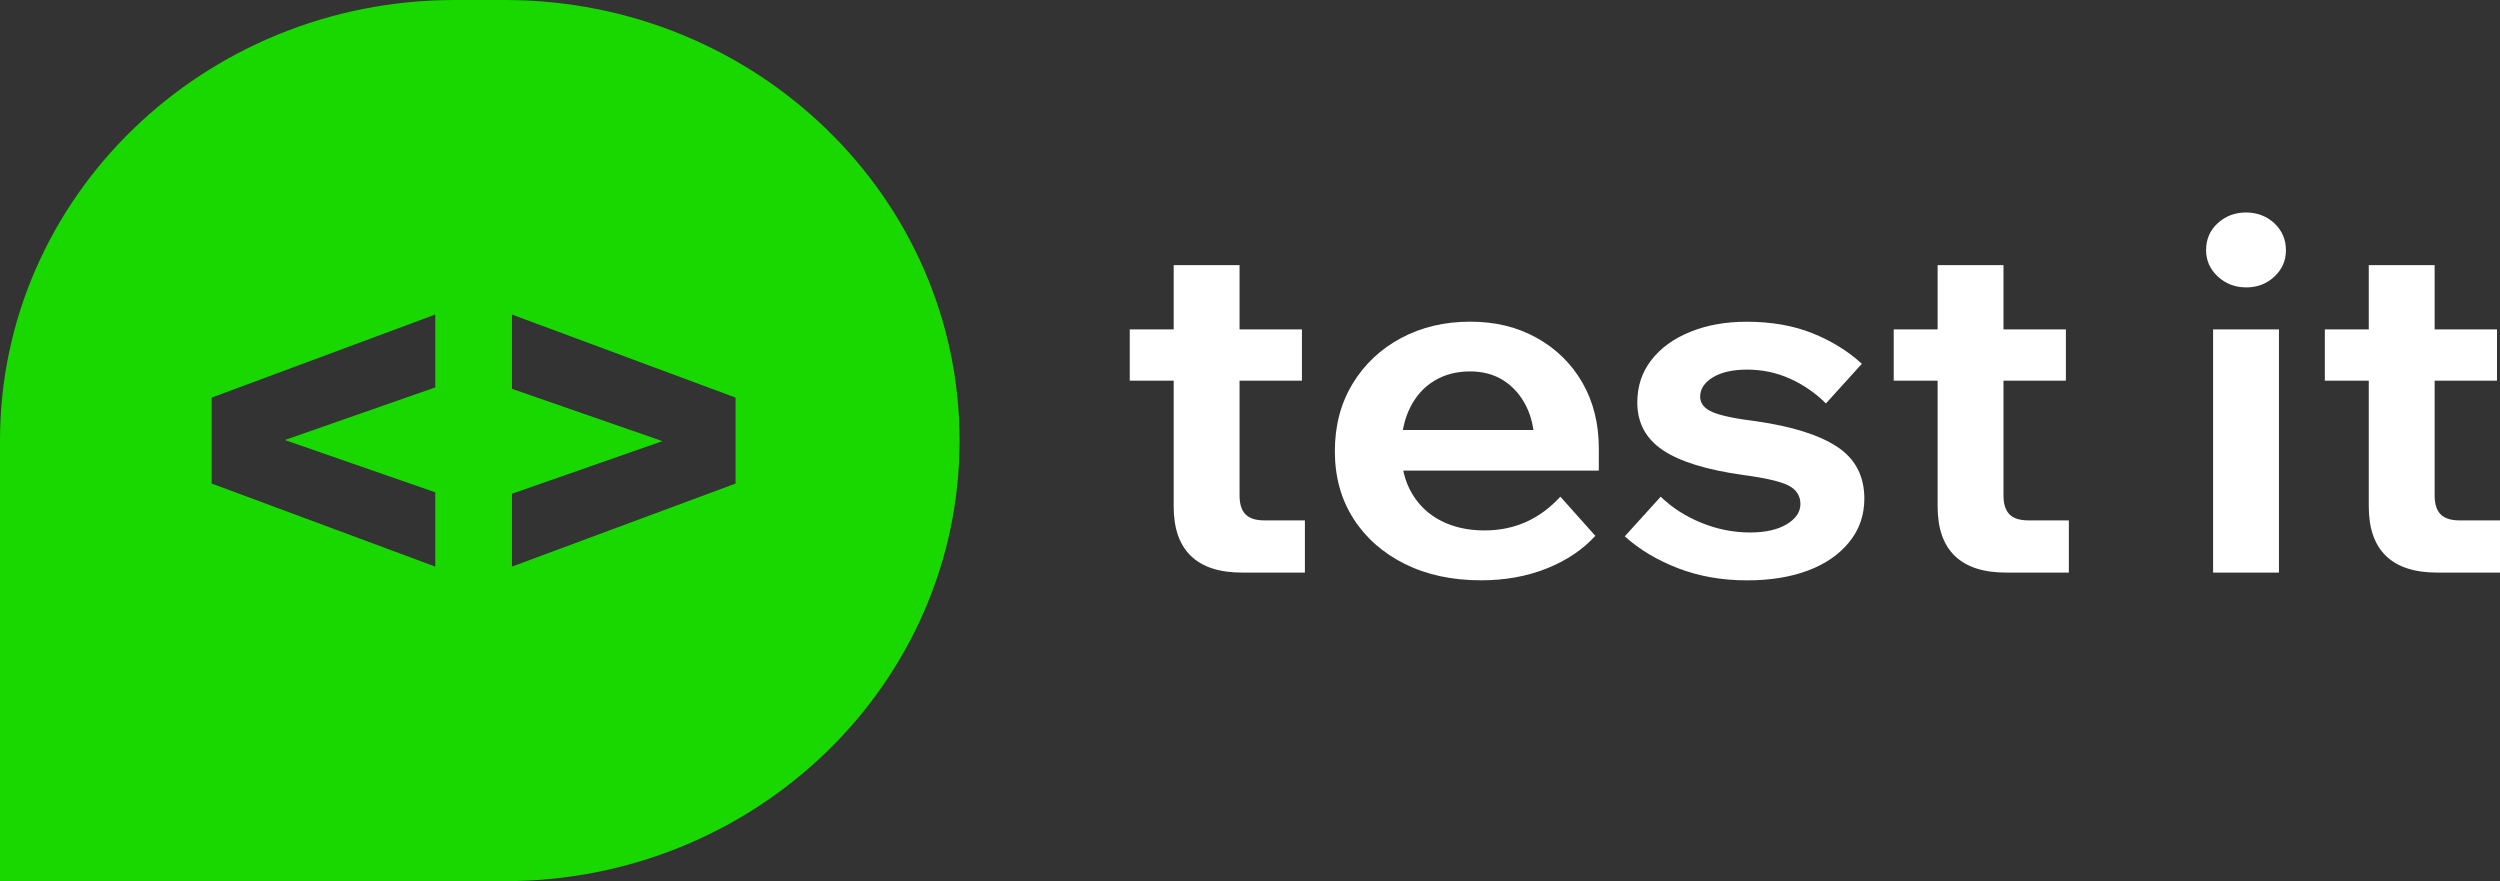
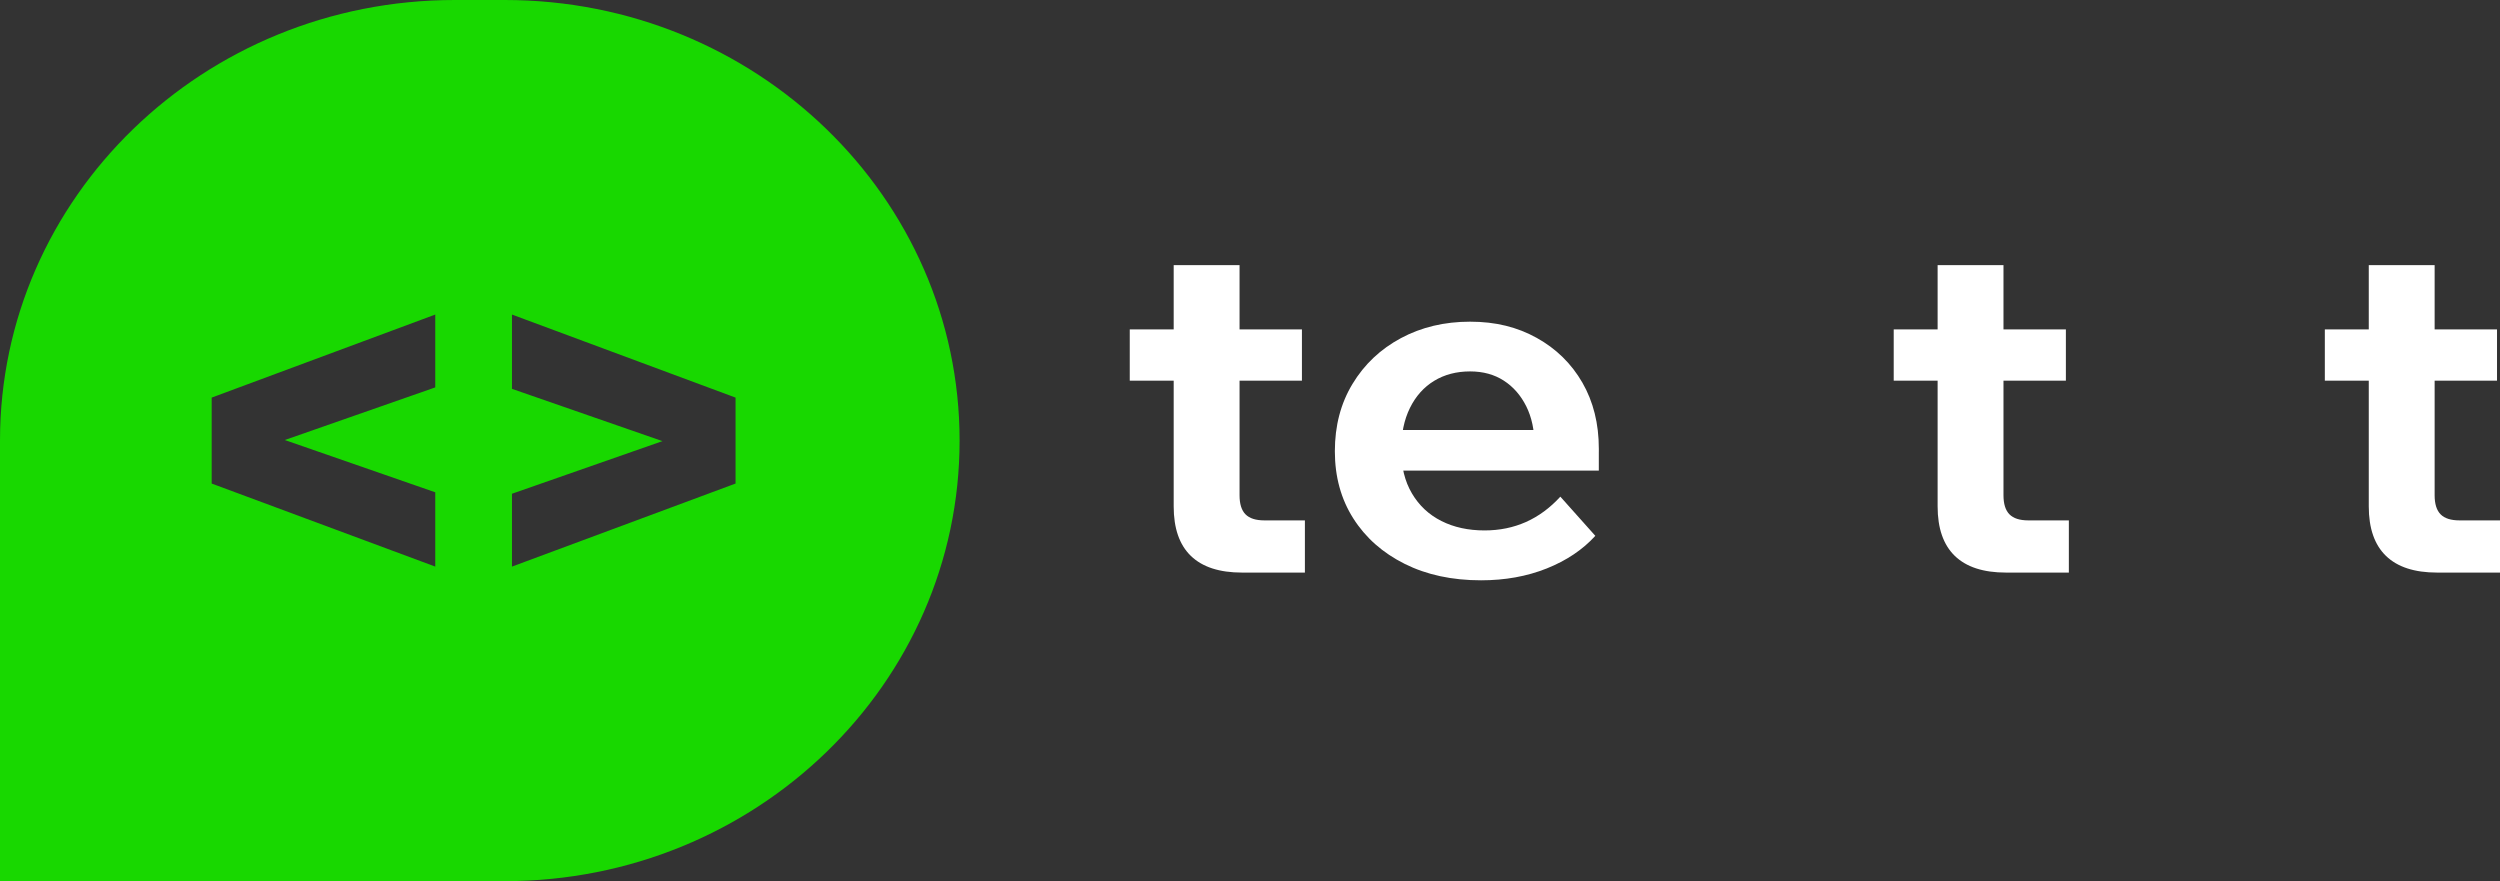
<svg xmlns="http://www.w3.org/2000/svg" width="122" height="43" viewBox="0 0 122 43" fill="none">
  <rect x="0" y="0" width="122" height="43" fill="#333333" stroke="none" />
  <g clip-path="url(#clip0_94_424)">
    <path d="M63.534 18.577H55.132V16.076H63.534V18.577ZM63.679 27.942H60.611C59.507 27.942 58.676 27.671 58.115 27.129C57.554 26.586 57.276 25.78 57.276 24.711V12.94H60.49V24.169C60.49 24.594 60.587 24.904 60.781 25.1C60.977 25.298 61.284 25.395 61.707 25.395H63.679V27.944V27.942Z" fill="white" />
    <path d="M76.147 24.239L77.852 26.149C77.235 26.826 76.443 27.356 75.478 27.742C74.512 28.127 73.445 28.319 72.275 28.319C70.862 28.319 69.62 28.052 68.549 27.517C67.477 26.982 66.641 26.243 66.041 25.299C65.441 24.355 65.141 23.262 65.141 22.02C65.141 20.777 65.428 19.681 66.006 18.729C66.582 17.777 67.369 17.035 68.367 16.5C69.365 15.965 70.49 15.698 71.74 15.698C72.99 15.698 74.041 15.961 74.991 16.488C75.941 17.015 76.683 17.743 77.219 18.67C77.754 19.599 78.023 20.675 78.023 21.901V22.043H74.882V21.712C74.882 20.989 74.747 20.36 74.48 19.825C74.212 19.29 73.847 18.873 73.384 18.574C72.921 18.275 72.373 18.125 71.74 18.125C71.075 18.125 70.49 18.279 69.987 18.585C69.484 18.892 69.089 19.332 68.806 19.906C68.522 20.481 68.38 21.161 68.38 21.947C68.38 22.781 68.554 23.493 68.904 24.081C69.252 24.671 69.732 25.119 70.341 25.425C70.95 25.733 71.652 25.885 72.448 25.885C73.909 25.885 75.142 25.335 76.149 24.233L76.147 24.239ZM78.022 22.965H67.211V20.983H77.633L78.022 21.903V22.965Z" fill="white" />
-     <path d="M79.289 26.173L81.042 24.239C81.594 24.774 82.255 25.198 83.027 25.513C83.797 25.827 84.589 25.985 85.402 25.985C86.148 25.985 86.745 25.852 87.191 25.584C87.637 25.317 87.861 24.986 87.861 24.594C87.861 24.202 87.663 23.882 87.265 23.686C86.867 23.49 86.132 23.32 85.062 23.179C83.276 22.928 81.969 22.522 81.141 21.963C80.313 21.405 79.9 20.63 79.9 19.64C79.9 18.854 80.126 18.166 80.582 17.576C81.037 16.986 81.669 16.526 82.481 16.196C83.292 15.865 84.209 15.701 85.233 15.701C86.451 15.701 87.525 15.89 88.46 16.267C89.393 16.644 90.193 17.14 90.858 17.754L89.105 19.688C88.601 19.185 88.022 18.784 87.364 18.485C86.707 18.186 86.003 18.037 85.257 18.037C84.559 18.037 84.003 18.163 83.589 18.414C83.176 18.666 82.968 18.98 82.968 19.357C82.968 19.688 83.17 19.939 83.576 20.112C83.981 20.285 84.697 20.434 85.72 20.56C87.473 20.813 88.788 21.23 89.665 21.811C90.541 22.393 90.98 23.235 90.98 24.335C90.98 25.137 90.737 25.841 90.249 26.446C89.762 27.051 89.093 27.516 88.24 27.838C87.388 28.16 86.393 28.322 85.257 28.322C84.04 28.322 82.92 28.125 81.897 27.733C80.875 27.34 80.006 26.82 79.292 26.176L79.289 26.173Z" fill="white" />
    <path d="M100.815 18.577H92.413V16.076H100.815V18.577ZM100.96 27.942H97.892C96.788 27.942 95.957 27.671 95.396 27.129C94.835 26.586 94.556 25.78 94.556 24.711V12.94H97.77V24.169C97.77 24.594 97.868 24.904 98.062 25.1C98.257 25.298 98.565 25.395 98.988 25.395H100.96V27.944V27.942Z" fill="white" />
-     <path d="M109.606 14.024C109.07 14.024 108.612 13.848 108.229 13.494C107.848 13.14 107.657 12.712 107.657 12.209C107.657 11.674 107.848 11.233 108.229 10.888C108.61 10.542 109.069 10.369 109.606 10.369C110.142 10.369 110.619 10.546 110.993 10.9C111.367 11.254 111.554 11.69 111.554 12.21C111.554 12.73 111.367 13.141 110.993 13.495C110.619 13.849 110.156 14.026 109.606 14.026V14.024ZM111.213 27.942H107.999V16.076H111.213V27.942Z" fill="white" />
    <path d="M121.854 18.577H113.452V16.076H121.854V18.577ZM122 27.942H118.932C117.827 27.942 116.996 27.671 116.436 27.129C115.875 26.586 115.596 25.78 115.596 24.711V12.94H118.81V24.169C118.81 24.594 118.908 24.904 119.102 25.1C119.297 25.298 119.604 25.395 120.028 25.395H122V27.944V27.942Z" fill="white" />
    <path d="M24.634 0H22.194C9.936 0 0 9.626 0 21.5V43H24.634C36.892 43 46.828 33.374 46.828 21.5C46.828 9.626 36.892 0 24.634 0ZM21.241 18.905L13.898 21.473L21.241 24.024V27.65L10.33 23.597V19.403L21.241 15.35V18.905ZM35.895 20.279V23.597L24.984 27.65V24.095L32.327 21.527L24.984 18.976V15.35L35.895 19.403V20.279Z" fill="#18D800" />
  </g>
  <defs>
    <clipPath id="clip0_94_424">
      <rect width="122" height="43" fill="white" />
    </clipPath>
  </defs>
</svg>